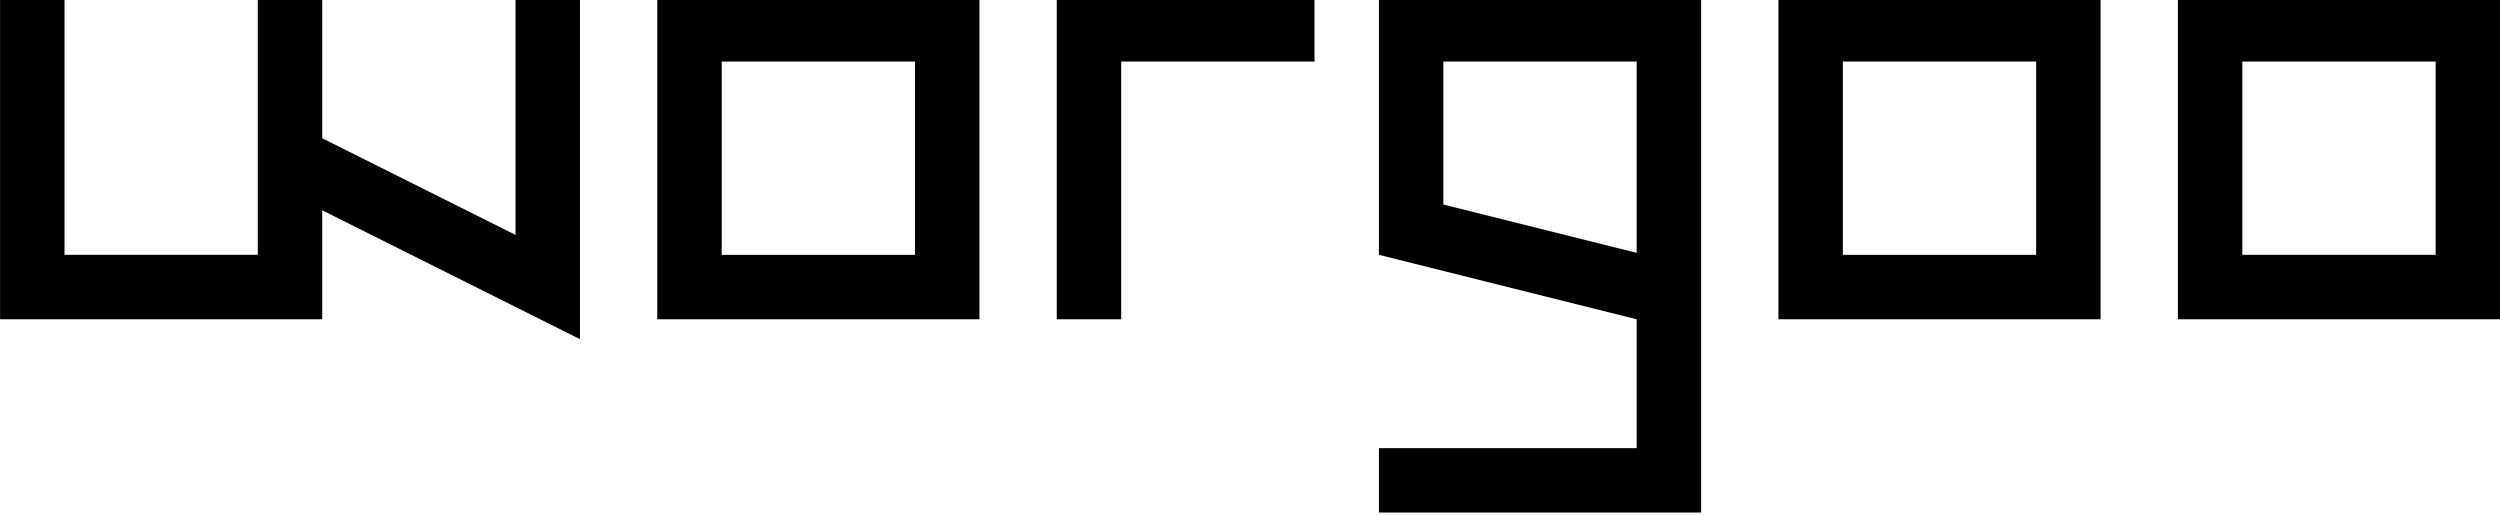
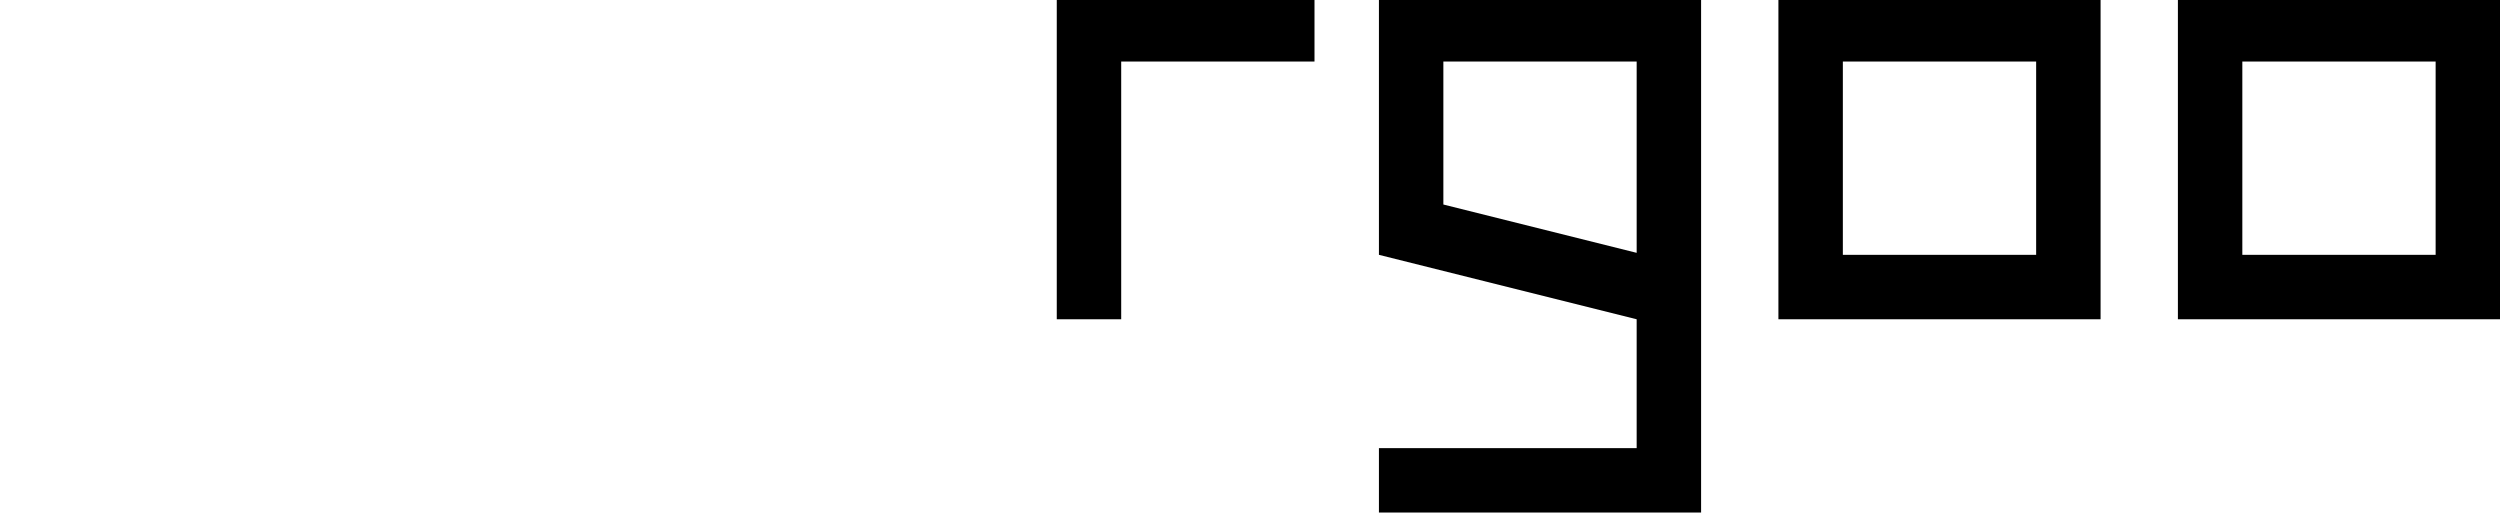
<svg xmlns="http://www.w3.org/2000/svg" id="Layer_1" viewBox="0 0 388 80">
  <polygon points="164.01 49.55 174.01 49.55 174.01 9.55 204.01 9.55 204.01 -.45 164.01 -.45 164.01 49.55" />
-   <polygon points="80.01 36.46 50.01 21.46 50.01 -.45 40.01 -.45 40.01 39.55 10.01 39.55 10.01 -.45 .01 -.45 .01 49.55 50.01 49.55 50.01 32.64 90.01 52.64 90.01 -.45 80.01 -.45 80.01 36.46" />
-   <path d="M102.01,49.55h50V-.45h-50v50ZM112.01,9.55h30v30h-30V9.55Z" />
  <path d="M276.01,49.55h50V-.45h-50v50ZM286.01,9.55h30v30h-30V9.55Z" />
  <path d="M338.01-.45v50h50V-.45h-50ZM378.01,39.55h-30V9.55h30v30Z" />
  <path d="M214.01,39.55l40,10v20h-40v10h50V-.45h-50v40ZM224.01,9.55h30v29.69l-30-7.5V9.55Z" />
</svg>